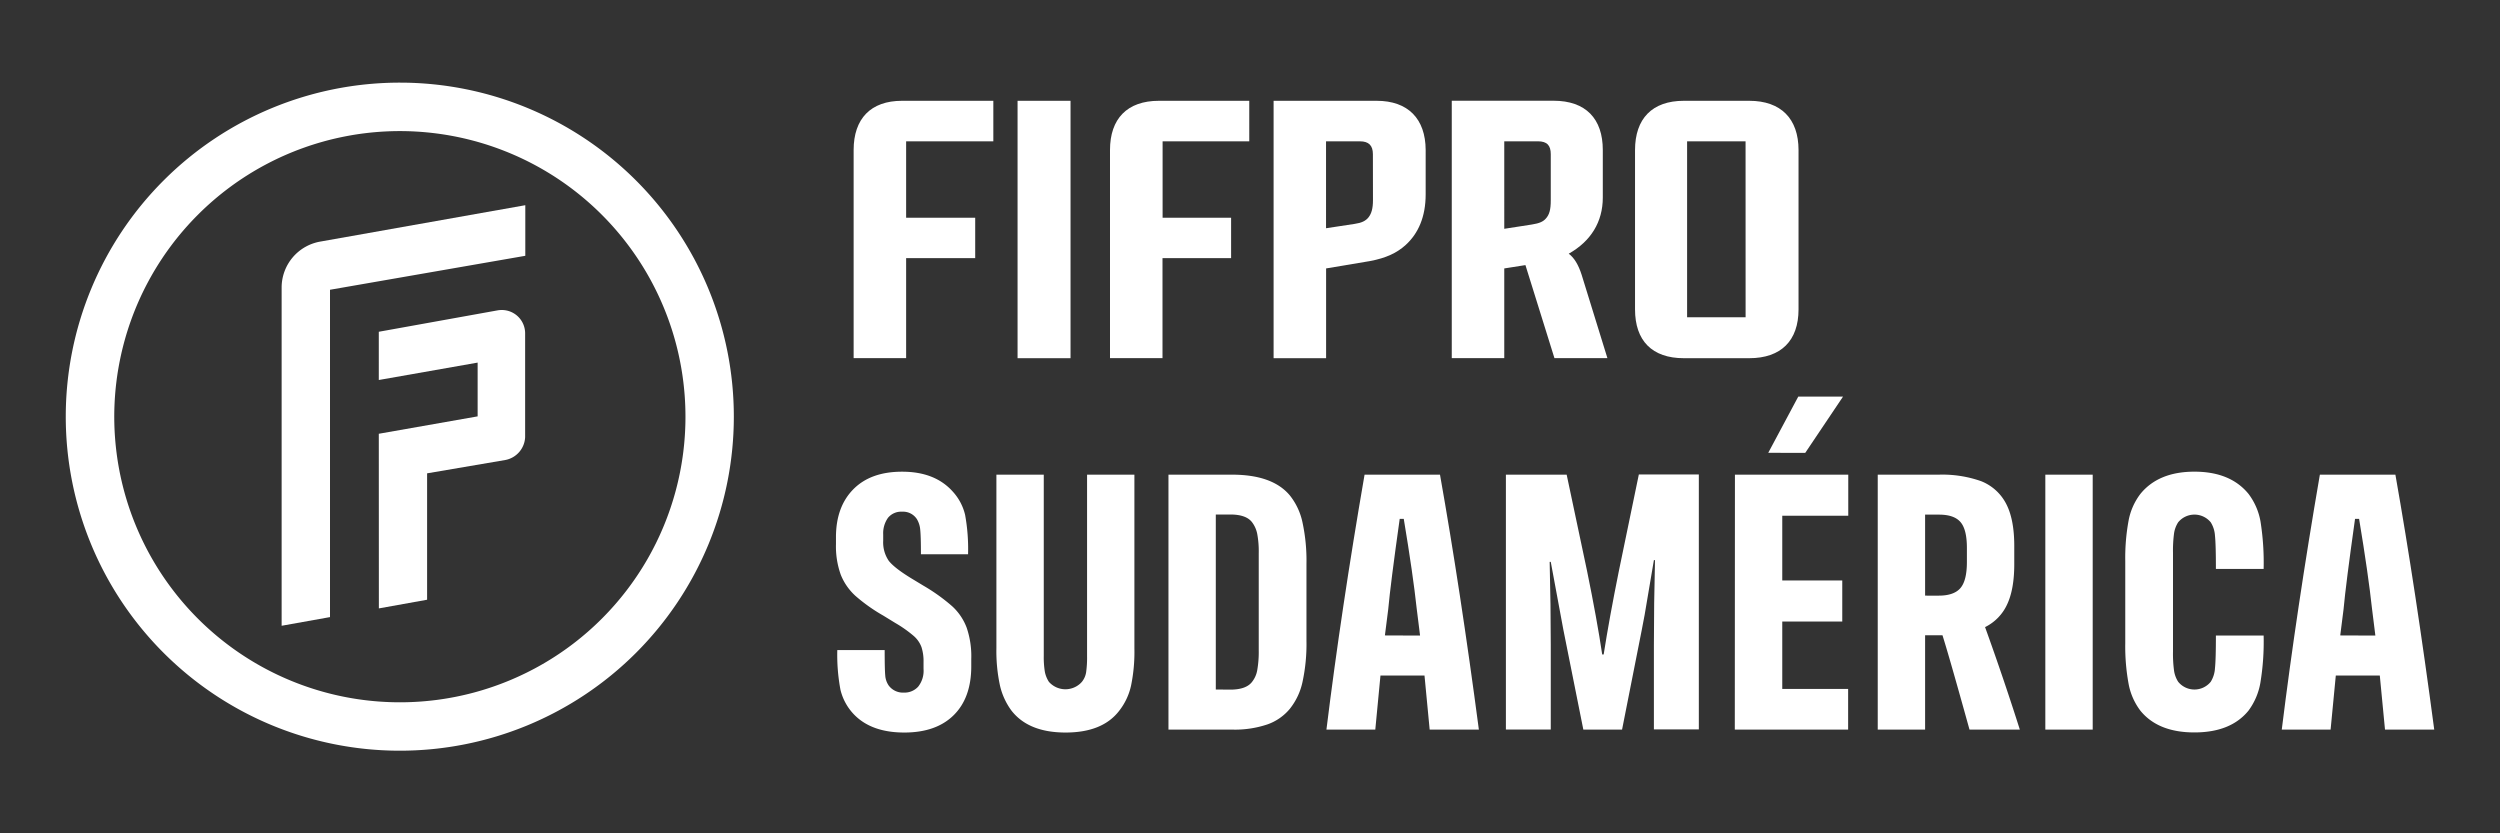
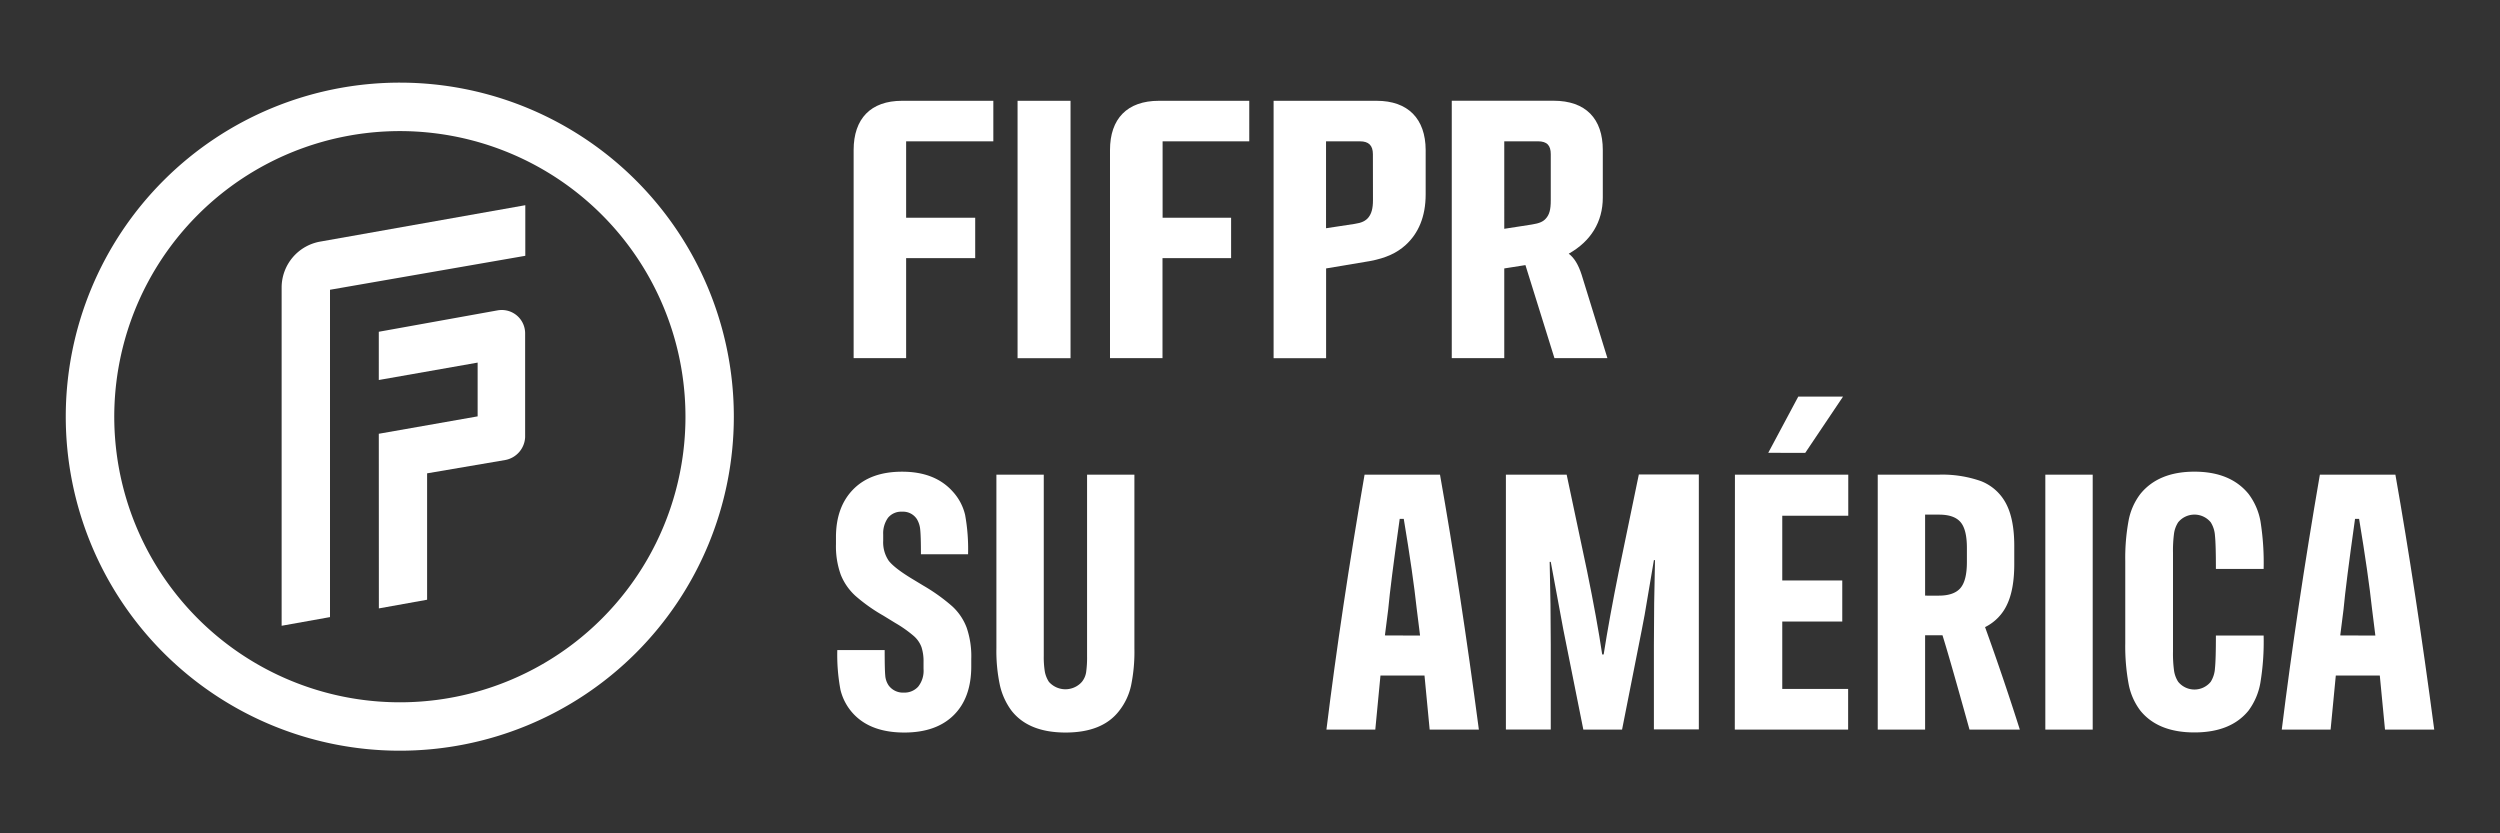
<svg xmlns="http://www.w3.org/2000/svg" id="Capa_1" data-name="Capa 1" viewBox="0 0 750 250">
  <rect x="0" y="0" width="750" height="250" fill="#333333" stroke="none" />
  <defs>
    <style>.cls-1{fill:#fff;}</style>
  </defs>
  <title>LOGO HORIZONTAL BLANCO</title>
  <path class="cls-1" d="M113.66,182.52l14.47-2.6V142l23.47-4a7.3,7.3,0,0,0,5.94-6.88V100a7,7,0,0,0-7-7,7.37,7.37,0,0,0-1.32.12l-35.58,6.41V114l29.65-5.22v16.13l-29.65,5.22Z" />
  <path class="cls-1" d="M84.49,187.73,99,185.13V86.93l58.59-10.19V61.56L96.12,72.47A14,14,0,0,0,84.49,86.22Z" />
-   <path class="cls-1" d="M120,24.79A100.21,100.21,0,1,0,220.15,125.06V125A100.2,100.2,0,0,0,120,24.79Zm0,185.9A85.68,85.68,0,1,1,205.64,125v0A85.66,85.66,0,0,1,120,210.69Z" />
-   <path class="cls-1" d="M524.77,30.24H505.15c-9.53,0-14.64,5.39-14.64,14.78v47.8c0,9.39,5.11,14.64,14.64,14.64h19.62c9.54,0,14.79-5.25,14.79-14.64V45C539.55,35.63,534.31,30.24,524.77,30.24Zm-1.09,64.93H506.13V42.4h17.54Z" />
+   <path class="cls-1" d="M120,24.79A100.21,100.21,0,1,0,220.15,125.06A100.2,100.2,0,0,0,120,24.79Zm0,185.9A85.68,85.68,0,1,1,205.64,125v0A85.66,85.66,0,0,1,120,210.69Z" />
  <path class="cls-1" d="M470.62,76.11c6.63-3.73,10.22-9.53,10.22-16.85V45c0-9.39-5.11-14.78-14.78-14.78H435.53v77.22h15.75V80.53l6.35-1,8.7,27.9h15.89l-7.73-25C473.52,79.42,472.28,77.35,470.62,76.11Zm-6.82-10.6c-.84,1-2,1.49-4.28,1.85l-8.24,1.28V42.39h10.08c2.76,0,3.87,1.24,3.87,3.87V60.05h0C465.24,63,464.77,64.4,463.8,65.51Z" />
  <path class="cls-1" d="M413,30.24H382.08v77.22h15.75V80.53L411,78.32c4.86-.92,8.1-2.45,10.75-4.87,3.73-3.42,5.95-8.39,5.95-15.13V45C427.66,35.63,422.41,30.24,413,30.24Zm-1.11,29.81h0c0,2.49-.45,4-1.3,5.11s-2.14,1.71-4.17,2l-8.61,1.31V42.4H408c2.62,0,3.87,1.24,3.87,3.87Z" />
  <path class="cls-1" d="M333,45v62.44h15.75v-30h20.58V65.33H348.78V42.4h26V30.24H347.67C338.15,30.24,333,35.63,333,45Z" />
  <rect class="cls-1" x="305.27" y="30.24" width="15.89" height="77.22" />
  <path class="cls-1" d="M256.09,45v62.44h15.75v-30h20.72V65.33H271.84V42.4H298V30.24H270.6C261.2,30.24,256.09,35.63,256.09,45Z" />
  <path class="cls-1" d="M256.19,214.33a16.12,16.12,0,0,1-4.05-7.39,56.8,56.8,0,0,1-.95-11.93H265.4c0,3.85.06,6.39.17,7.6a6.07,6.07,0,0,0,1.05,3.06,5.32,5.32,0,0,0,4.55,2.11,5.53,5.53,0,0,0,4.28-1.78,7.64,7.64,0,0,0,1.61-5.33v-2a13.75,13.75,0,0,0-.62-4.55,8.22,8.22,0,0,0-2.38-3.38,37,37,0,0,0-5.44-3.83L265,184.69a51.06,51.06,0,0,1-8.38-5.94,17.23,17.23,0,0,1-4.39-6.33,25.21,25.21,0,0,1-1.44-9.15v-2.11q0-9.1,5.21-14.38t14.66-5.27q9.87,0,15.2,6a15.66,15.66,0,0,1,3.67,6.94,57.12,57.12,0,0,1,.89,11.82H276.28c0-3.7-.08-6.18-.22-7.43a7.3,7.3,0,0,0-1-3.11,4.94,4.94,0,0,0-4.44-2.22,5.09,5.09,0,0,0-4.22,1.83,8,8,0,0,0-1.44,5v1.89a9.81,9.81,0,0,0,1.66,6q1.68,2.16,6.77,5.27l3.67,2.22a55,55,0,0,1,8.6,6.16A16.67,16.67,0,0,1,290,188.3a26.47,26.47,0,0,1,1.38,9.38v2.21q0,9.45-5.27,14.66t-14.82,5.21Q261.42,219.76,256.19,214.33Z" />
  <path class="cls-1" d="M303.47,213.22a20.23,20.23,0,0,1-3.49-7.61,49.08,49.08,0,0,1-1.06-11.15V142.4h14.21v54.39a27.2,27.2,0,0,0,.33,4.77,8.56,8.56,0,0,0,1.22,3,6.62,6.62,0,0,0,9.34.55,7,7,0,0,0,.54-.55,6,6,0,0,0,1.28-2.89,31.88,31.88,0,0,0,.28-4.88V142.4h14.2v52.06a50.25,50.25,0,0,1-1,11.21,18.69,18.69,0,0,1-3.55,7.55q-5,6.54-16.09,6.54T303.47,213.22Z" />
-   <path class="cls-1" d="M350.54,142.4h19.09q12.11,0,17.31,6.21a19.41,19.41,0,0,1,3.83,8.22,54.24,54.24,0,0,1,1.17,12.32v23.09a53.72,53.72,0,0,1-1.17,12.26,19.42,19.42,0,0,1-3.83,8.16,15.32,15.32,0,0,1-6.71,4.66,30.5,30.5,0,0,1-10.6,1.56H350.54Zm18.53,64.49c3.18,0,5.37-.78,6.55-2.33a7.83,7.83,0,0,0,1.56-3.55,31.46,31.46,0,0,0,.44-5.89V166a28.61,28.61,0,0,0-.44-5.77,8.46,8.46,0,0,0-1.56-3.55c-1.18-1.56-3.37-2.33-6.55-2.33h-4.33v52.5Z" />
  <path class="cls-1" d="M427.35,202.67H414.14q-1,10.32-1.55,16.21H397.93q4.44-36,11.44-76.48H432q6.12,34.51,11.66,76.48H428.9Zm-1.33-12-1-8q-1.11-10.32-3.89-27h-1.22q-2.78,19.76-3.44,27.08l-1,7.88Z" />
  <path class="cls-1" d="M451.77,142.4H470l6.11,28.86q3,14.66,4.55,25.08h.44q1.68-10.76,4.55-25l6-29h18v76.48H496.17V193.57q0-12.54.33-25.53h-.33l-2.78,16.43-.89,4.66-5.88,29.75H475l-6-30-3.77-20.32h-.33q.33,13.11.33,24.87v25.42H451.77Z" />
  <path class="cls-1" d="M520.48,142.4h34v12.32h-19.8v19.42h18v12.32h-18v20.21h19.76v12.21h-34Zm19-23.42h13.43l-11.33,16.87H530.47Z" />
  <path class="cls-1" d="M590.85,218.88l-1.67-6q-4.65-16.65-6.44-22.31h-5.21v28.31H563.32V142.4h18.32a34.94,34.94,0,0,1,12.66,1.94,14.37,14.37,0,0,1,7.44,6.6q2.53,4.67,2.54,12.77v5.55q0,7.55-2.16,12.1a14.13,14.13,0,0,1-6.6,6.77q5.64,15.65,10.43,30.75Zm-9.21-40.19c3,0,5.19-.75,6.49-2.27s1.94-4.13,1.94-7.83v-4.21c0-3.7-.64-6.29-1.94-7.78s-3.45-2.22-6.49-2.21h-4.11v24.3Z" />
  <path class="cls-1" d="M613.6,142.4h14.21v76.48H613.6Z" />
  <path class="cls-1" d="M642.13,213.22a19,19,0,0,1-3.55-8.05,62.35,62.35,0,0,1-1-12.27V168.37a61.75,61.75,0,0,1,1-12.21,18.9,18.9,0,0,1,3.55-8q5.43-6.66,16.2-6.66t16.22,6.66a19.25,19.25,0,0,1,3.6,8.27,79.19,79.19,0,0,1,.94,14.26H664.77q0-7.42-.28-10a8.49,8.49,0,0,0-1.27-4,6.32,6.32,0,0,0-9.77,0,8.42,8.42,0,0,0-1.22,3.21,38.64,38.64,0,0,0-.33,5.89v29.75a37.09,37.09,0,0,0,.33,5.77,8.47,8.47,0,0,0,1.22,3.22,6.29,6.29,0,0,0,8.85.92,5.72,5.72,0,0,0,.92-.92,8.57,8.57,0,0,0,1.27-4.05q.28-2.61.28-9.83h14.32a75.49,75.49,0,0,1-1,14.32,19.68,19.68,0,0,1-3.54,8.22q-5.32,6.54-16.22,6.54T642.13,213.22Z" />
  <path class="cls-1" d="M713.94,202.67h-13.2q-1,10.32-1.56,16.21H684.53q4.46-36,11.43-76.48h22.66q6.09,34.51,11.65,76.48H715.5Zm-1.33-12-1-8q-1.11-10.32-3.88-27h-1.22q-2.78,19.76-3.44,27.08l-1,7.88Z" />
</svg>